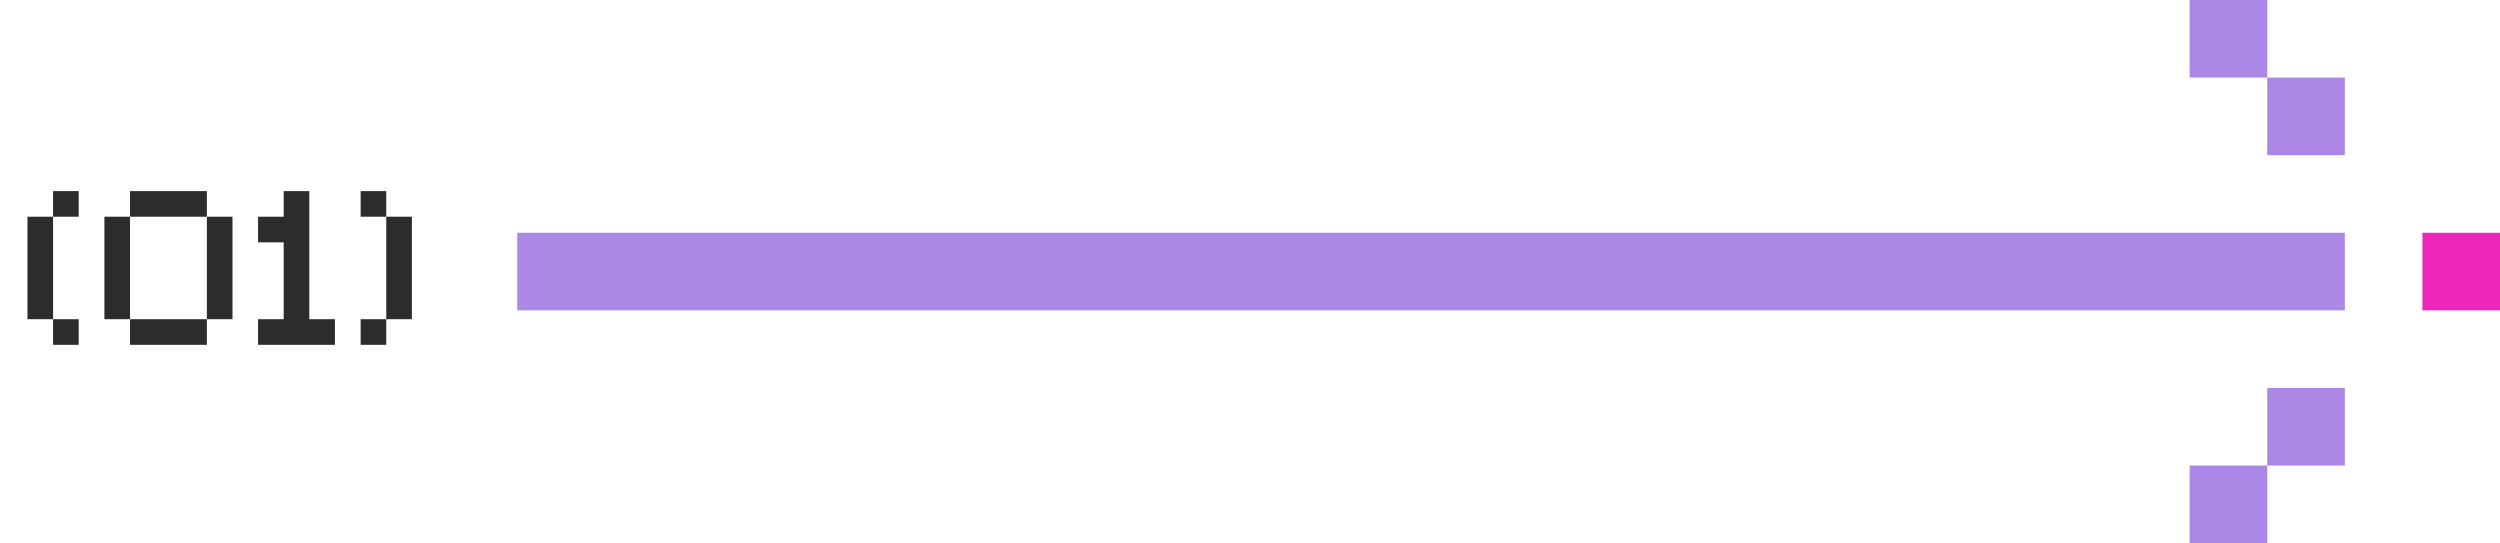
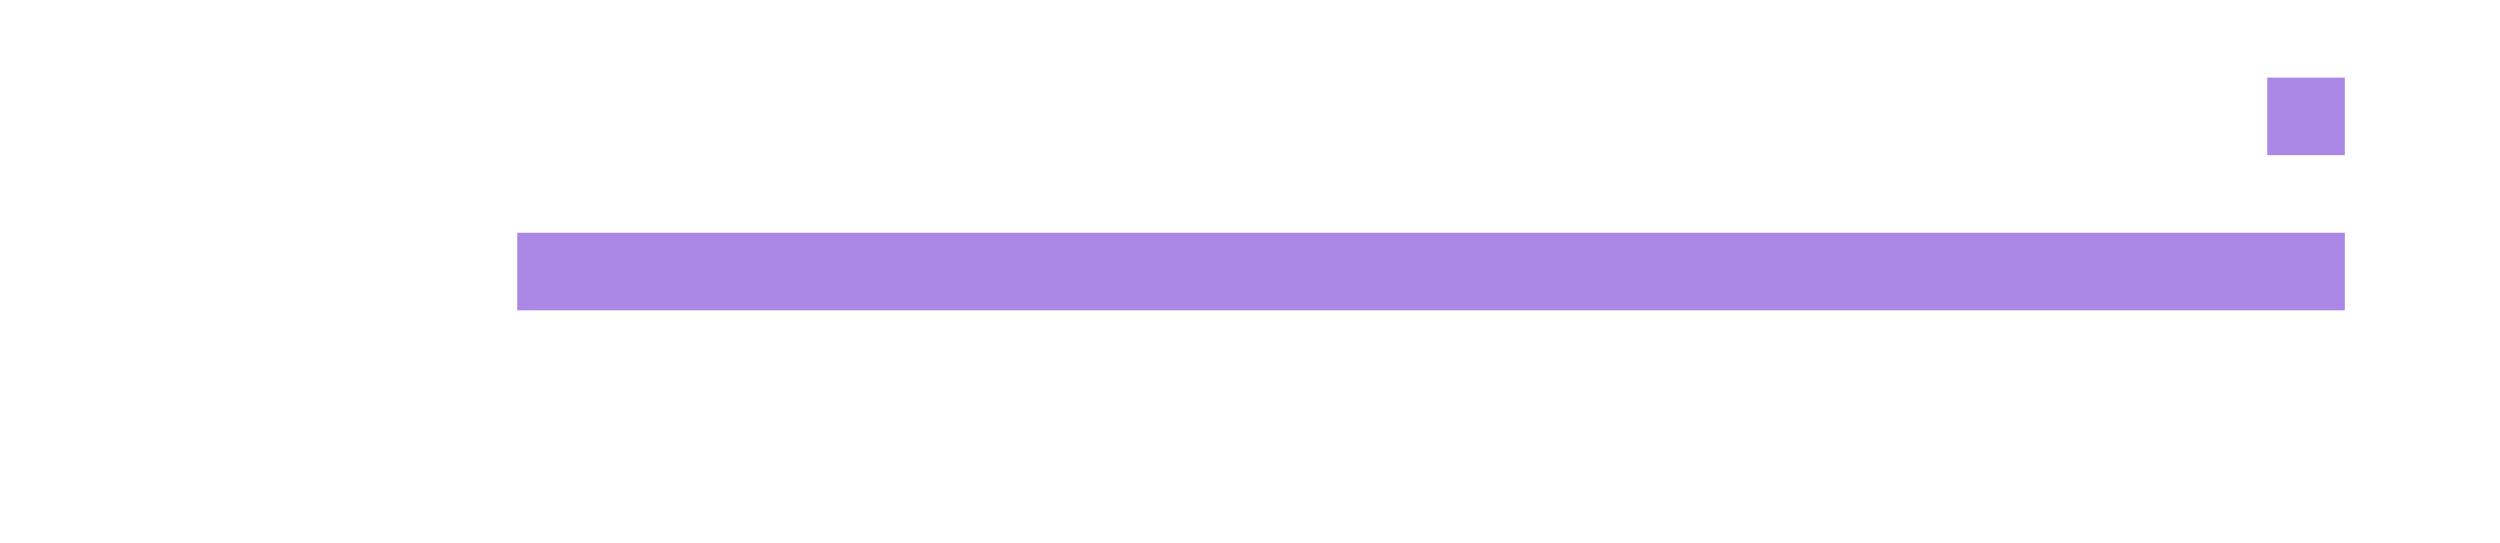
<svg xmlns="http://www.w3.org/2000/svg" width="290" height="63" viewBox="0 0 290 63" fill="none">
-   <path d="M9.129 22.168V25.14H6.157V22.168H9.129ZM6.157 37.028H3.185V25.14H6.157V37.028ZM9.129 40H6.157V37.028H9.129V40ZM15.082 25.14V22.168H23.998V25.14H15.082ZM12.11 37.028V25.14H15.082V37.028H12.11ZM23.998 37.028V25.14H26.97V37.028H23.998ZM15.082 40V37.028H23.998V40H15.082ZM29.935 40V37.028H32.907V28.112H29.935V25.14H32.907V22.168H35.879V37.028H38.851V40H29.935ZM41.835 22.168H44.807V25.14H41.835V22.168ZM44.807 25.14H47.779V37.028H44.807V25.14ZM41.835 40V37.028H44.807V40H41.835Z" fill="#2C2C2C" />
  <path d="M60 36L272 36V27L60 27V36Z" fill="#AC88E6" />
-   <path d="M281 27V36H290V27H281Z" fill="#EC26BA" />
-   <path d="M263 45V54H272V45H263Z" fill="#AC88E6" />
-   <path d="M254 54V63H263V54H254Z" fill="#AC88E6" />
  <path d="M263 9V18H272V9H263Z" fill="#AC88E6" />
-   <path d="M254 0V9H263V0H254Z" fill="#AC88E6" />
</svg>